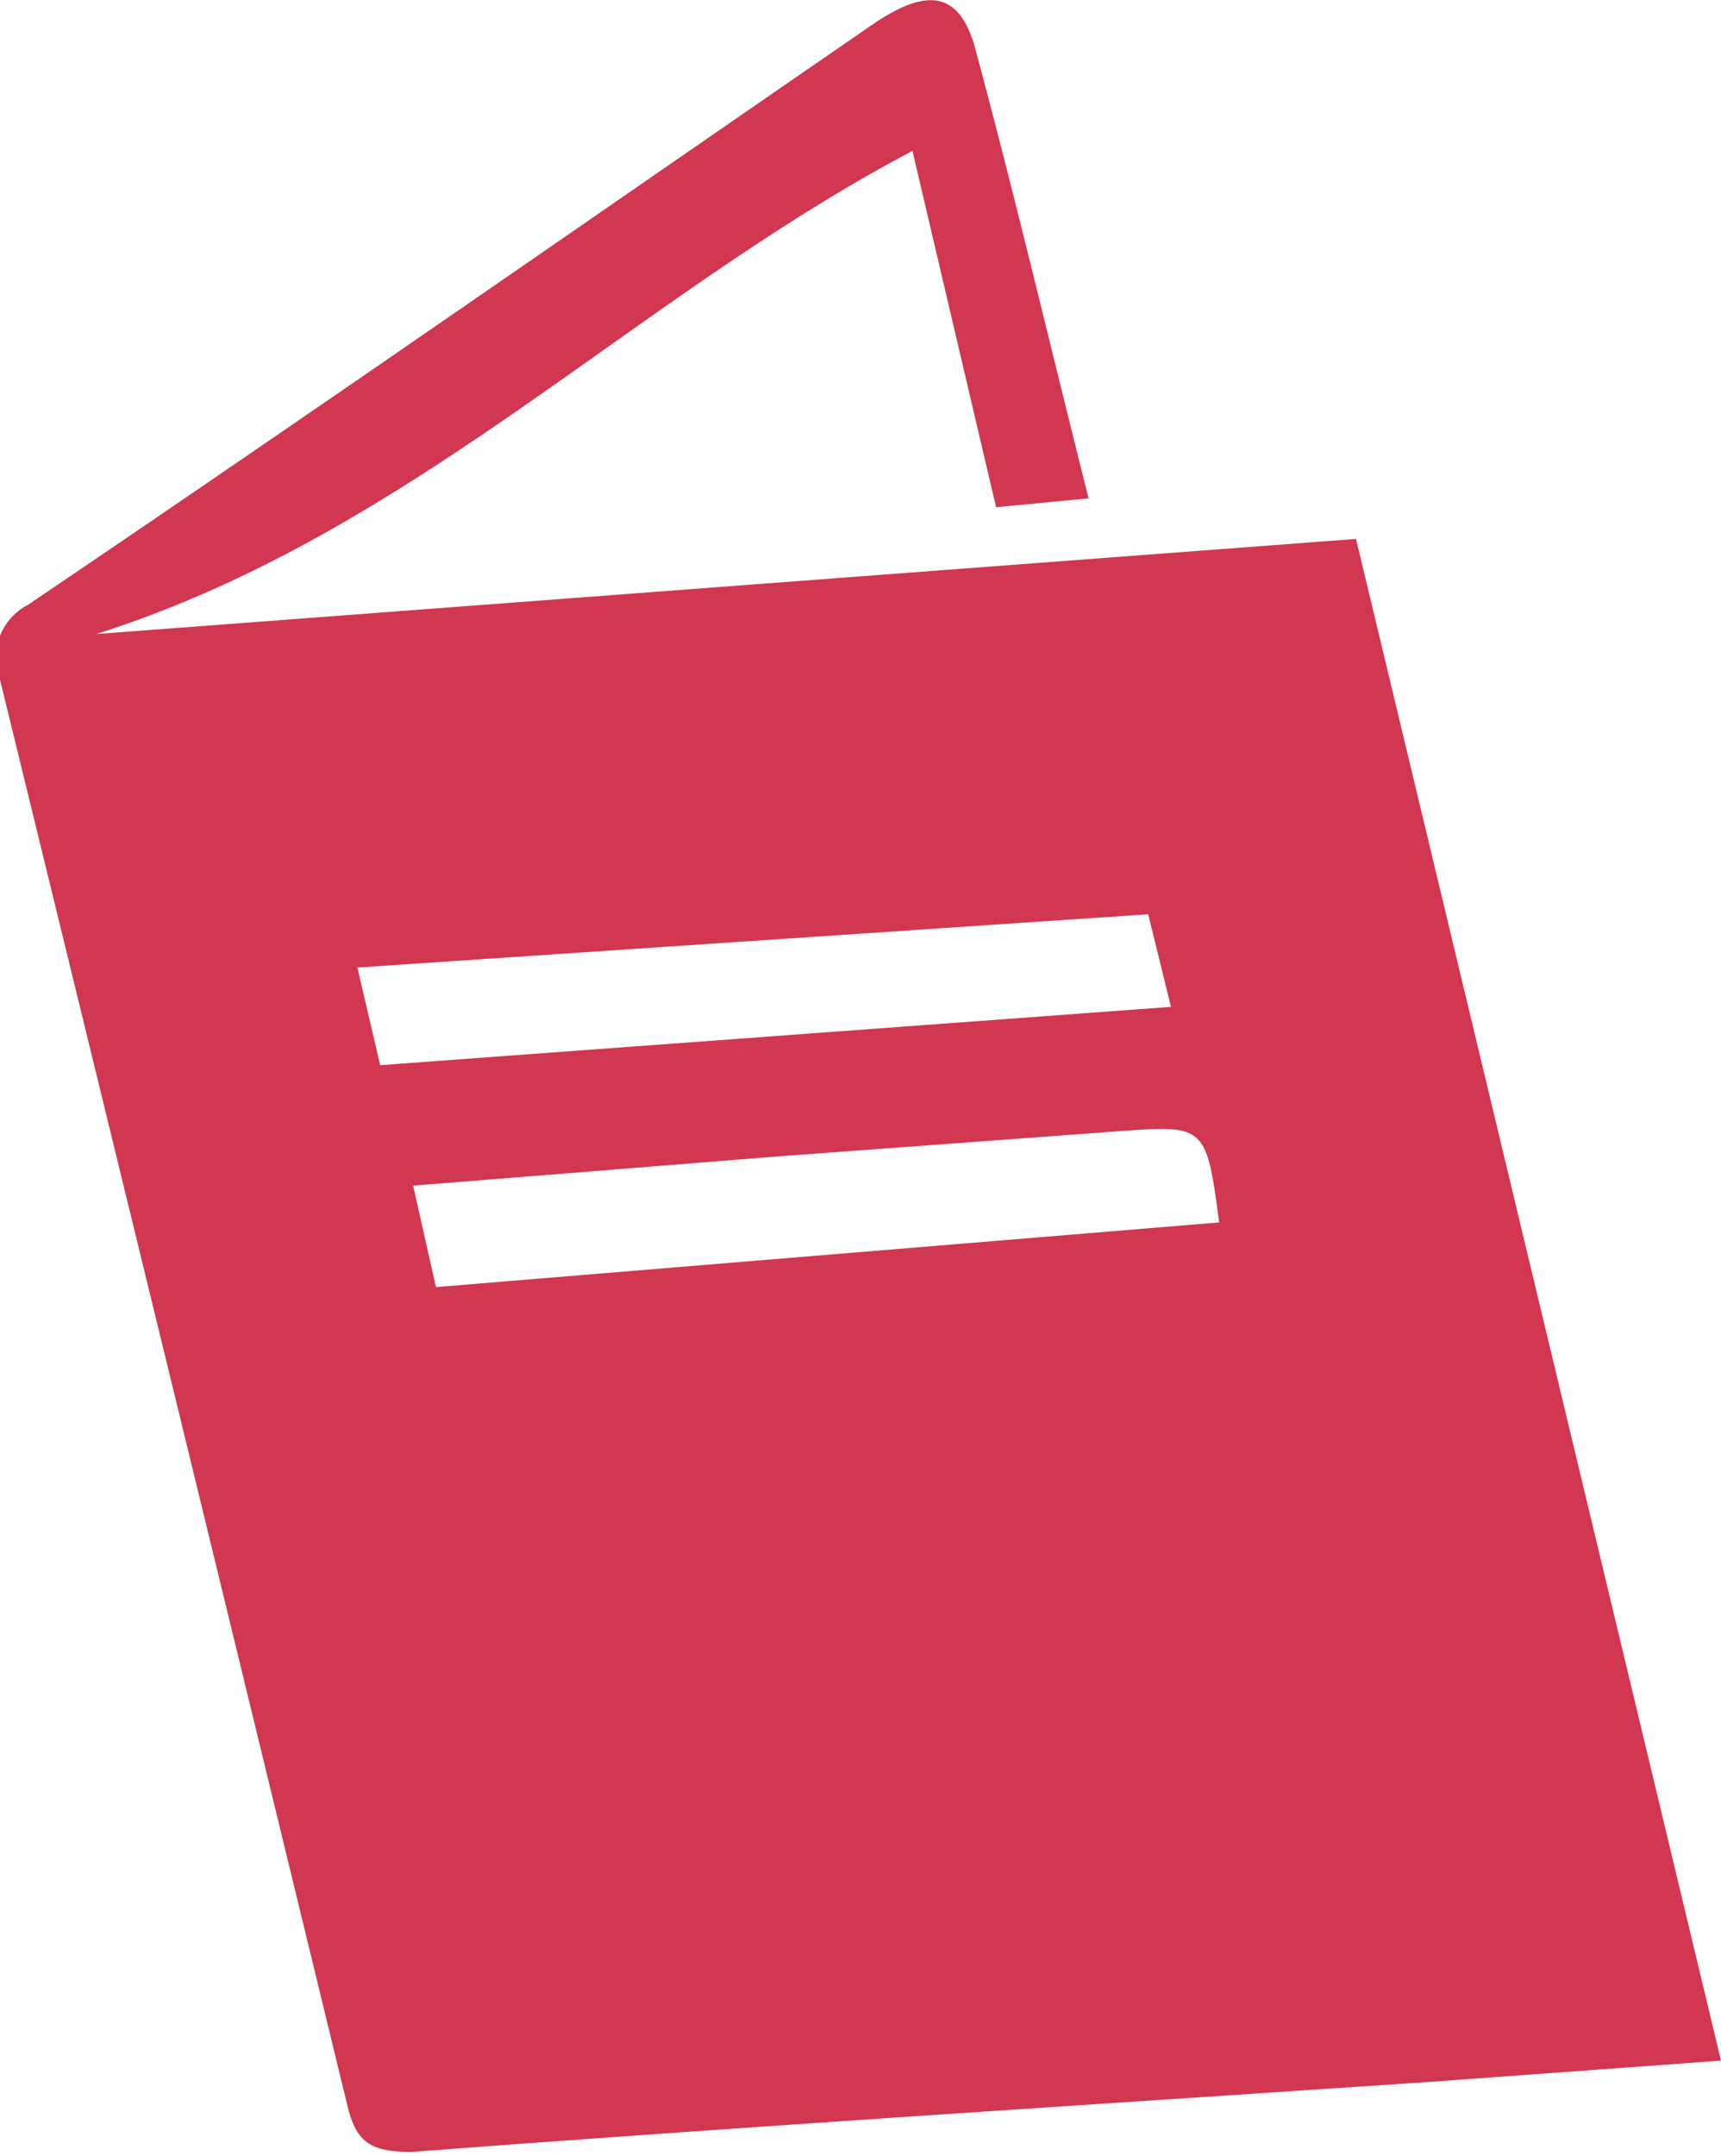
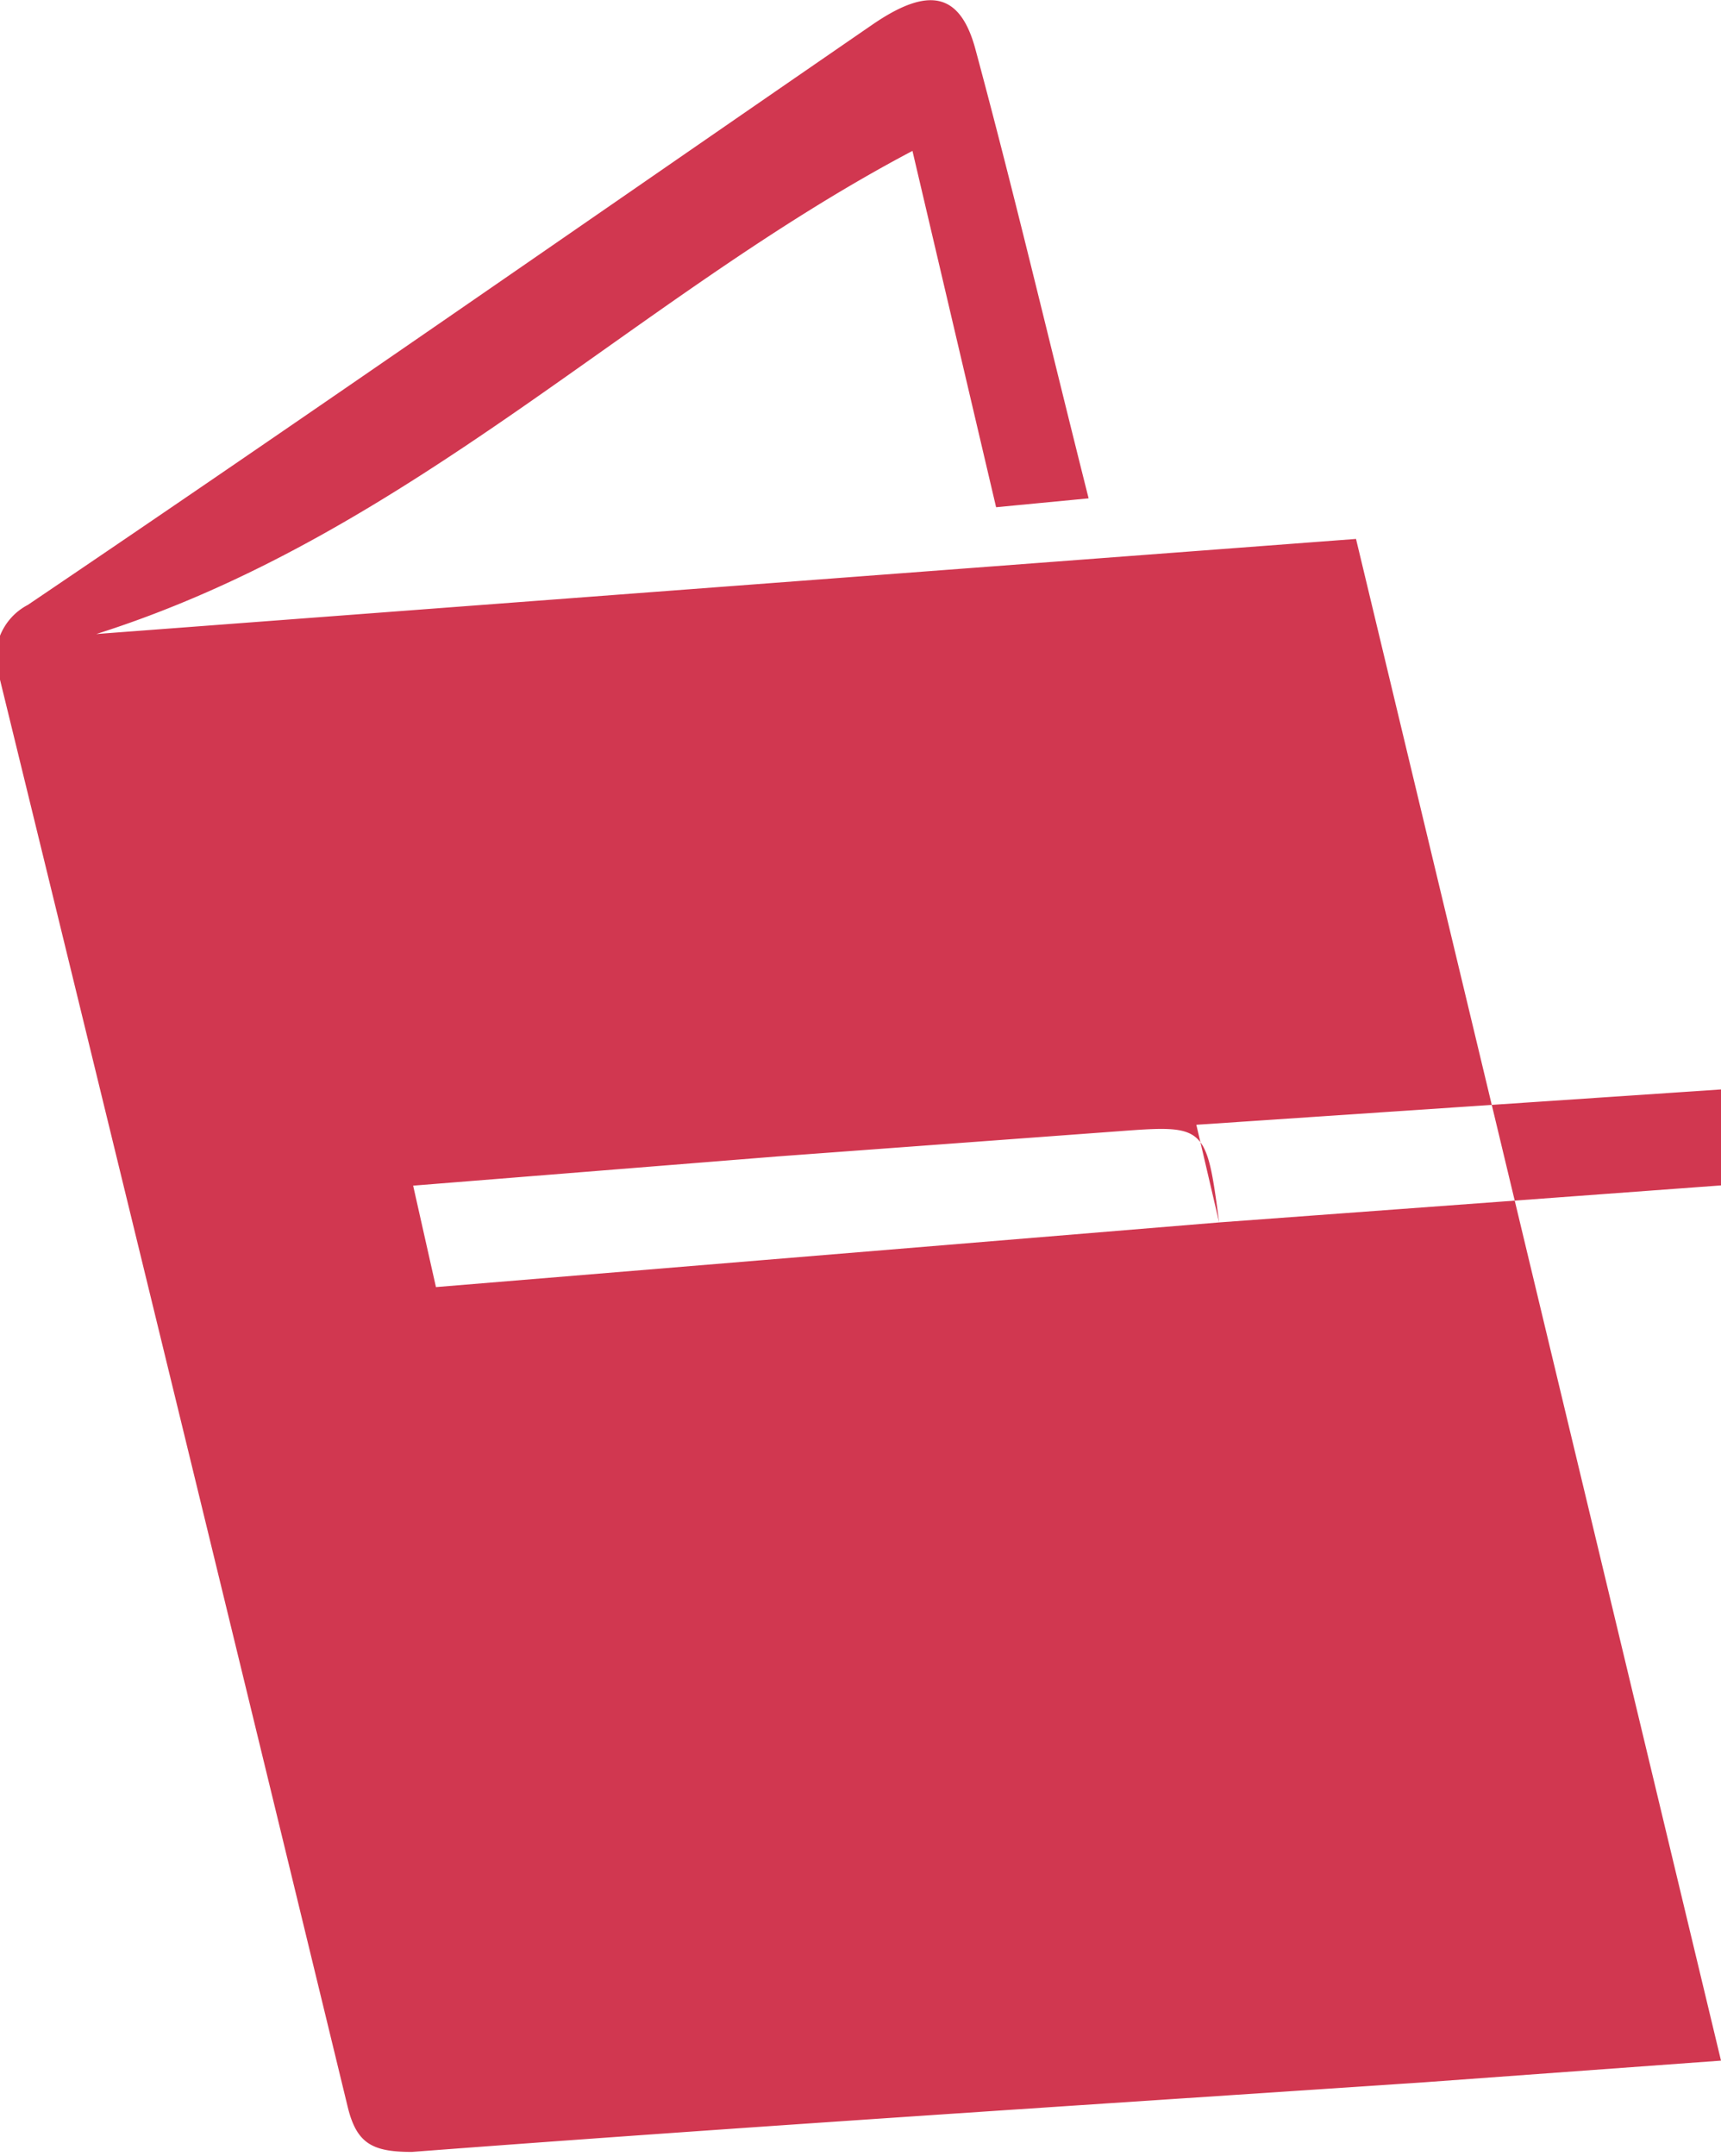
<svg xmlns="http://www.w3.org/2000/svg" viewBox="0 0 13.58 17">
  <defs>
    <style>.cls-1{fill:#d13750;}</style>
  </defs>
  <g id="Layer_2" data-name="Layer 2">
    <g id="Layer_1-2" data-name="Layer 1">
-       <path class="cls-1" d="M10.7,4.25l2.88,12-2.33.17c-2.68.18-5.36.35-8,.55-.32,0-.44-.07-.51-.37Q1.38,11,0,5.36a.47.47,0,0,1,.22-.59C2.47,3.25,4.68,1.71,6.89.19c.44-.3.69-.25.81.21.31,1.15.58,2.3.89,3.53L7.86,4,7.2,1.19C5,2.35,3.25,4.21.76,5ZM9.62,9.64c-.1-.76-.11-.77-.78-.72l-2.71.2-2.87.23.18.8ZM3,8.4l6.24-.46-.18-.73-6.24.42Z" />
+       <path class="cls-1" d="M10.7,4.25l2.88,12-2.33.17c-2.68.18-5.36.35-8,.55-.32,0-.44-.07-.51-.37Q1.38,11,0,5.36a.47.47,0,0,1,.22-.59C2.47,3.25,4.68,1.71,6.89.19c.44-.3.69-.25.81.21.31,1.15.58,2.3.89,3.53L7.86,4,7.2,1.19C5,2.35,3.25,4.21.76,5ZM9.62,9.64c-.1-.76-.11-.77-.78-.72l-2.71.2-2.87.23.18.8Zl6.24-.46-.18-.73-6.24.42Z" />
    </g>
  </g>
</svg>